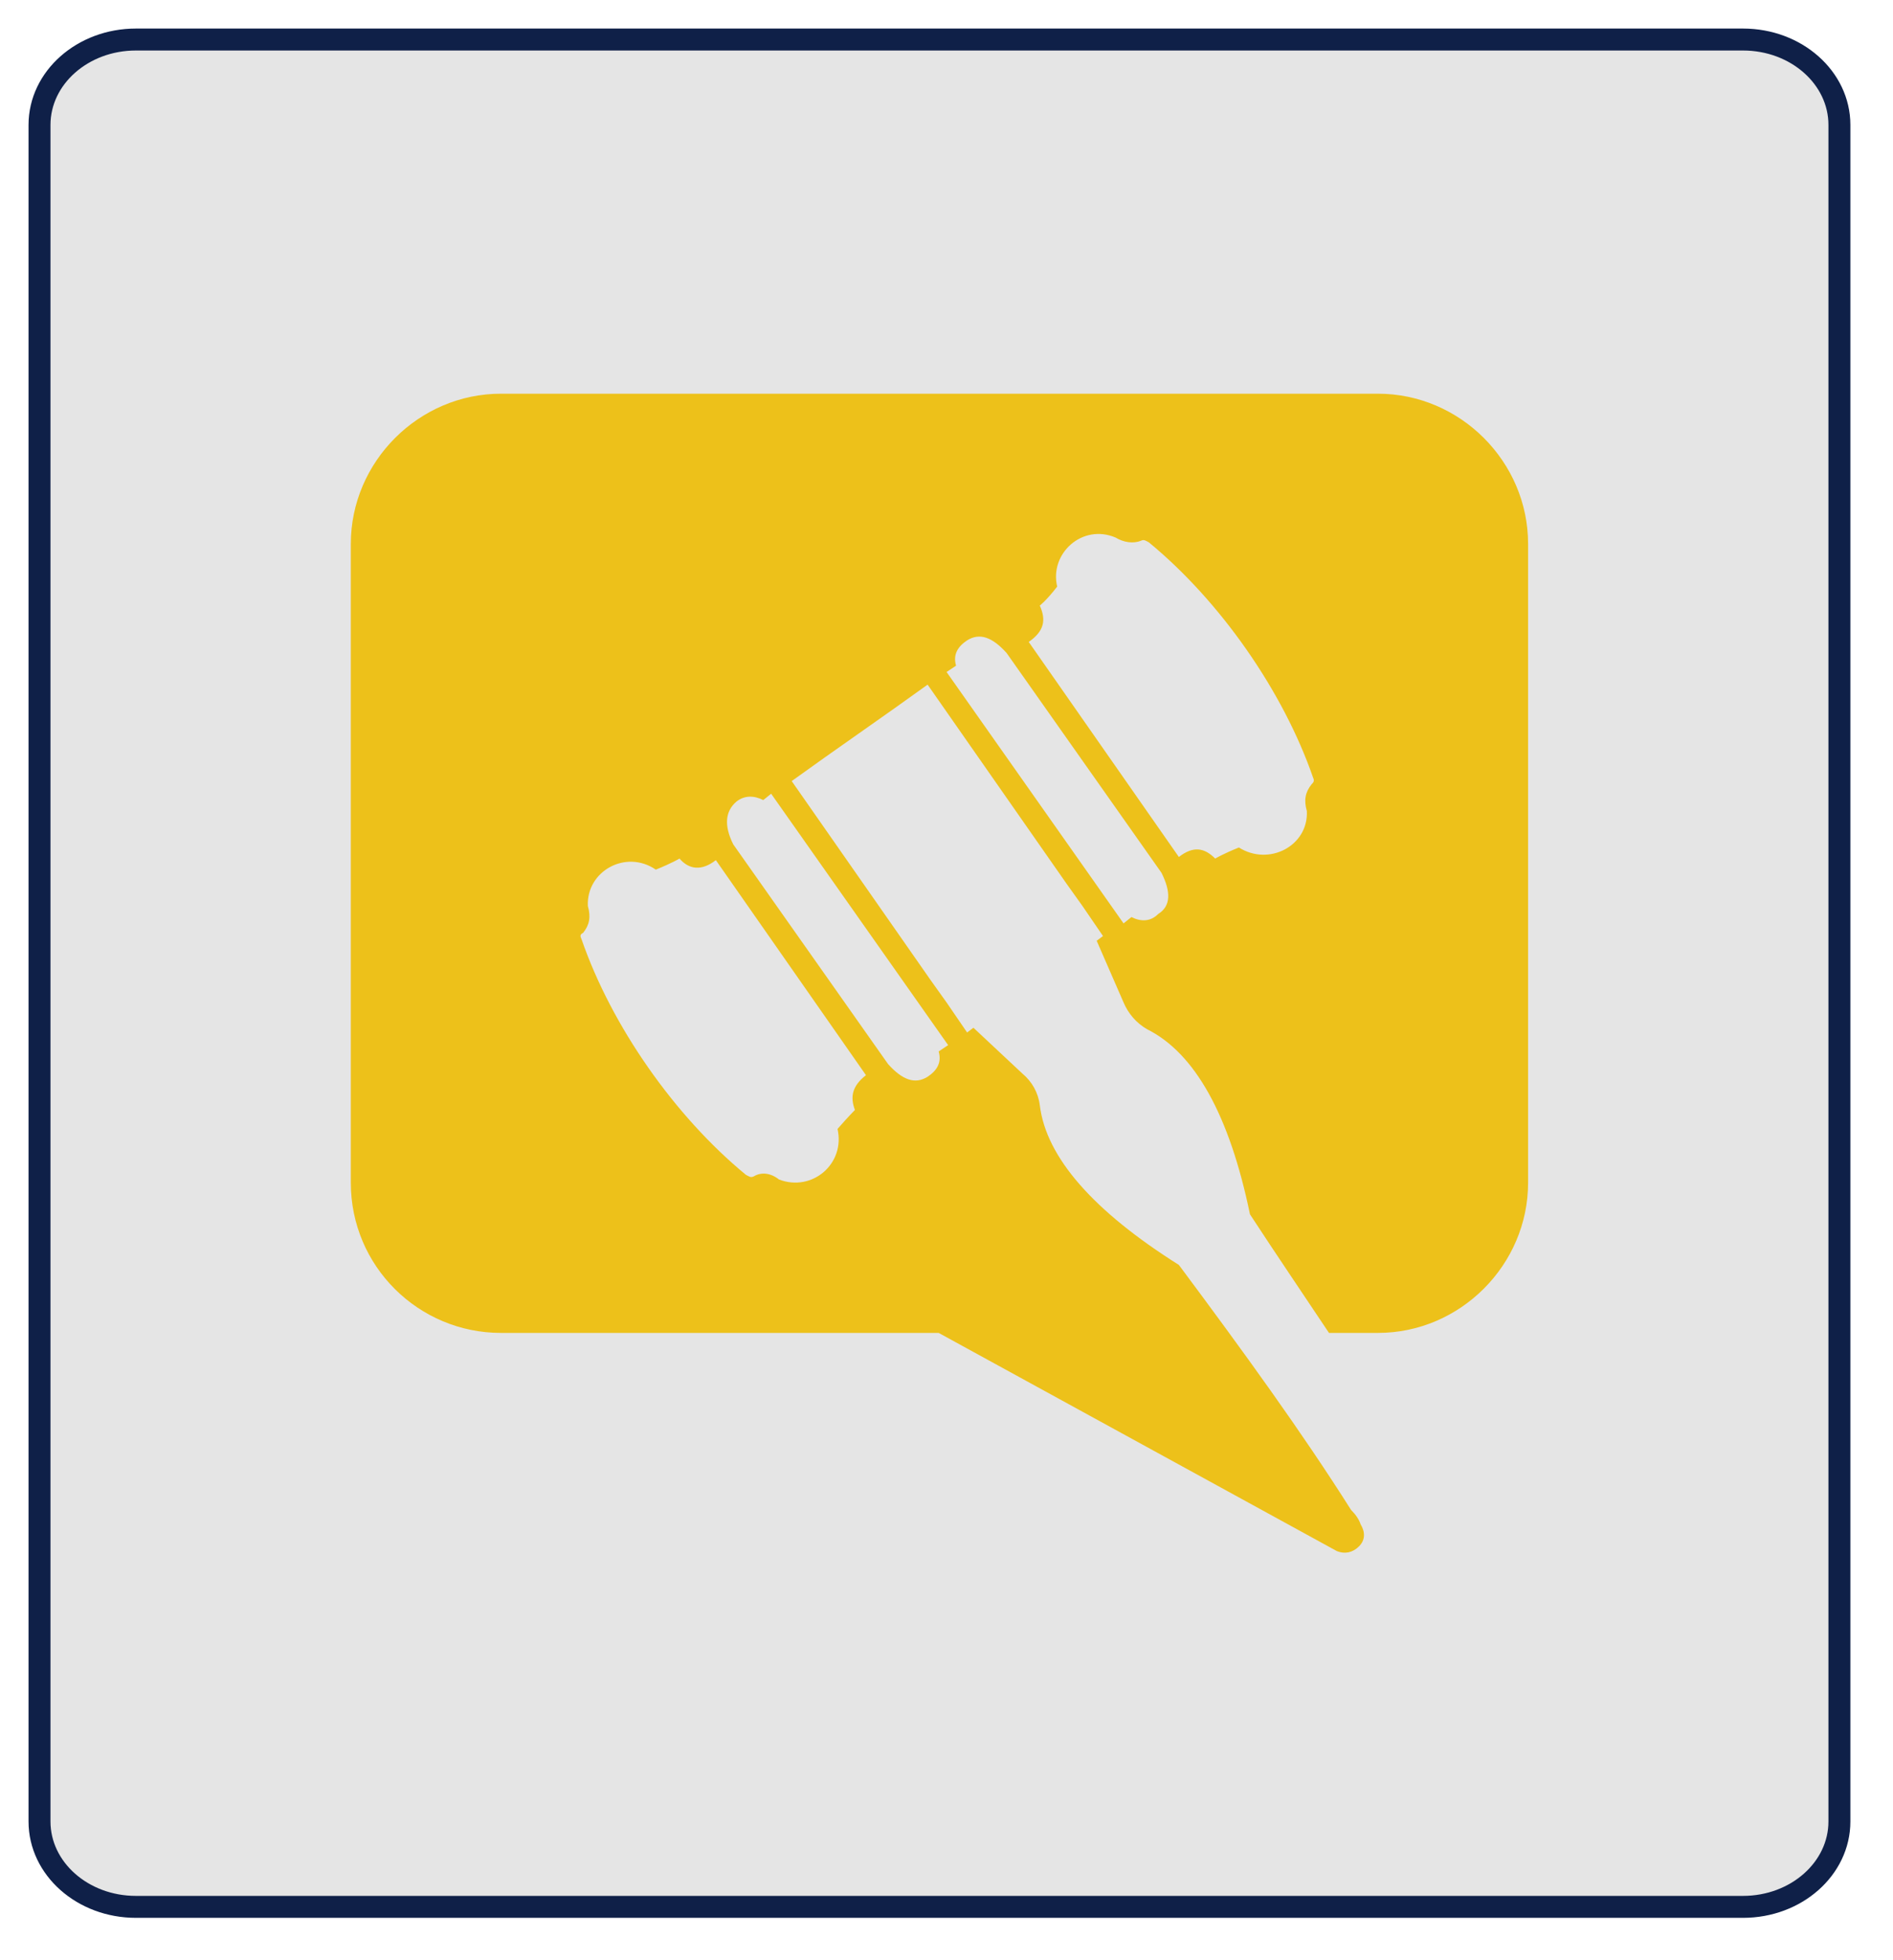
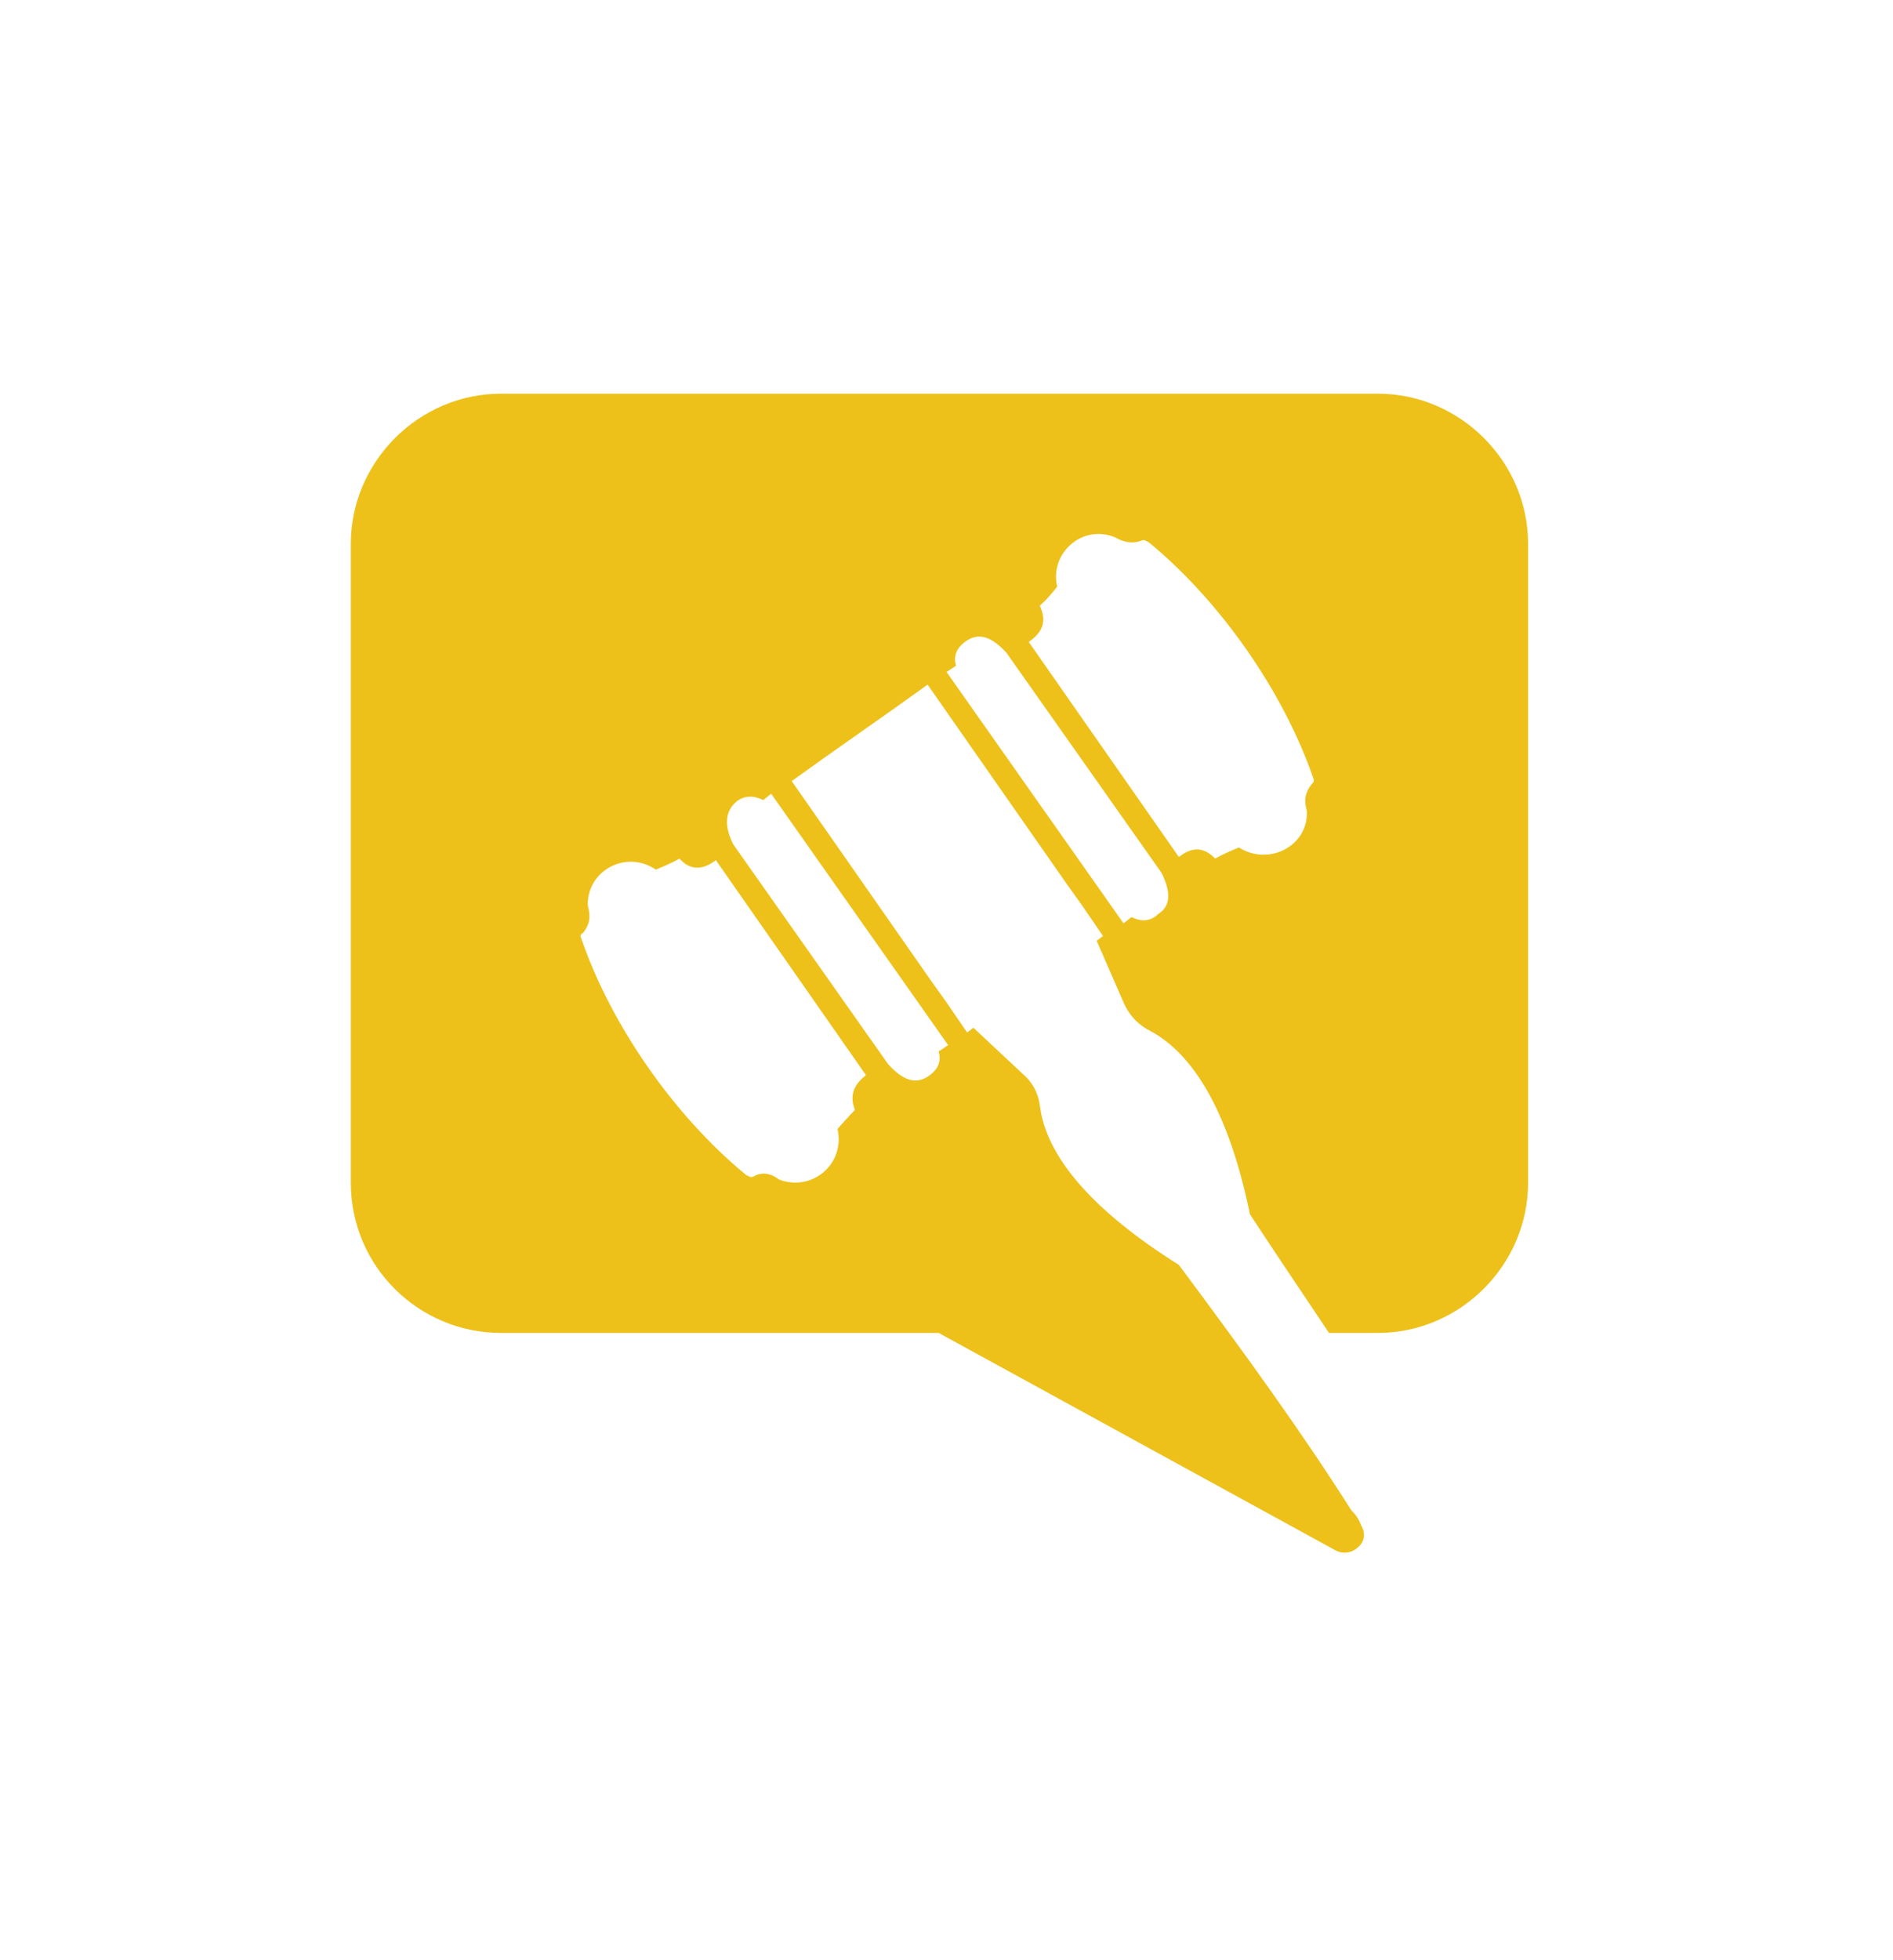
<svg xmlns="http://www.w3.org/2000/svg" width="115" height="119" viewBox="0 0 115 119" fill="none">
-   <path d="M105.888 2.4H8.256C5.022 2.4 2.4 4.721 2.4 7.584V110.592C2.4 113.455 5.022 115.776 8.256 115.776H105.888C109.122 115.776 111.744 113.455 111.744 110.592V7.584C111.744 4.721 109.122 2.4 105.888 2.4Z" fill="#E5E5E5" stroke="#0F2048" stroke-width="1.333" />
  <path fill-rule="evenodd" clip-rule="evenodd" d="M57.024 63.84C57.216 64.512 56.928 64.992 56.352 65.376C55.584 65.856 54.816 65.568 53.952 64.608L44.544 51.264C43.968 50.112 44.064 49.248 44.736 48.672C45.216 48.288 45.792 48.288 46.368 48.576L46.848 48.192L57.6 63.456L57.024 63.84ZM57.024 80.928L81.216 94.176C81.696 94.368 82.176 94.272 82.56 93.888C82.944 93.504 82.944 93.024 82.656 92.544C82.56 92.256 82.368 91.968 82.08 91.68C79.104 86.976 75.552 82.08 71.616 76.8C66.432 73.536 63.552 70.272 63.168 67.104C63.072 66.336 62.688 65.664 62.112 65.184L59.136 62.4L58.752 62.688L57.504 60.864L56.544 59.52L48.096 47.424L50.112 45.984L54.336 43.008L56.352 41.568L64.8 53.664L65.76 55.008L67.008 56.832L66.624 57.12L68.256 60.864C68.544 61.536 69.024 62.112 69.696 62.496C72.576 63.936 74.688 67.68 75.936 73.728C77.568 76.224 79.2 78.624 80.736 80.928H83.712C88.704 80.928 92.832 76.8 92.832 71.808V33.024C92.832 28.032 88.704 23.904 83.712 23.904H30.432C25.44 23.904 21.312 28.032 21.312 33.024V71.808C21.312 76.896 25.44 80.928 30.432 80.928H57.024ZM57.504 40.8L68.256 56.064L68.736 55.68C69.312 55.968 69.888 55.968 70.368 55.488C71.136 55.008 71.136 54.144 70.56 52.992L61.152 39.648C60.288 38.688 59.52 38.4 58.752 38.88C58.176 39.264 57.888 39.744 58.08 40.416L57.504 40.8ZM62.496 38.976C63.456 38.304 63.552 37.632 63.168 36.768C63.168 36.768 63.552 36.48 64.224 35.616C63.744 33.6 65.76 31.776 67.776 32.64C68.256 32.928 68.832 33.024 69.312 32.832C69.504 32.736 69.6 32.832 69.792 32.928C74.112 36.48 77.952 41.952 79.776 47.232C79.872 47.424 79.776 47.52 79.68 47.616C79.296 48.096 79.2 48.576 79.392 49.248C79.488 51.36 77.088 52.608 75.264 51.456C74.304 51.84 73.824 52.128 73.824 52.128C73.152 51.456 72.48 51.36 71.616 52.032L62.496 38.976ZM52.608 65.28L43.488 52.224C42.624 52.896 41.856 52.8 41.28 52.128C41.28 52.128 40.8 52.416 39.84 52.8C38.016 51.552 35.616 52.896 35.712 55.008C35.904 55.68 35.808 56.16 35.424 56.64C35.232 56.736 35.232 56.832 35.328 57.024C37.152 62.304 40.992 67.776 45.312 71.328C45.504 71.424 45.6 71.52 45.792 71.424C46.272 71.136 46.848 71.232 47.328 71.616C49.344 72.384 51.36 70.656 50.88 68.544C51.552 67.776 51.936 67.392 51.936 67.392C51.648 66.624 51.744 65.952 52.608 65.28Z" fill="#EDC11A" />
</svg>